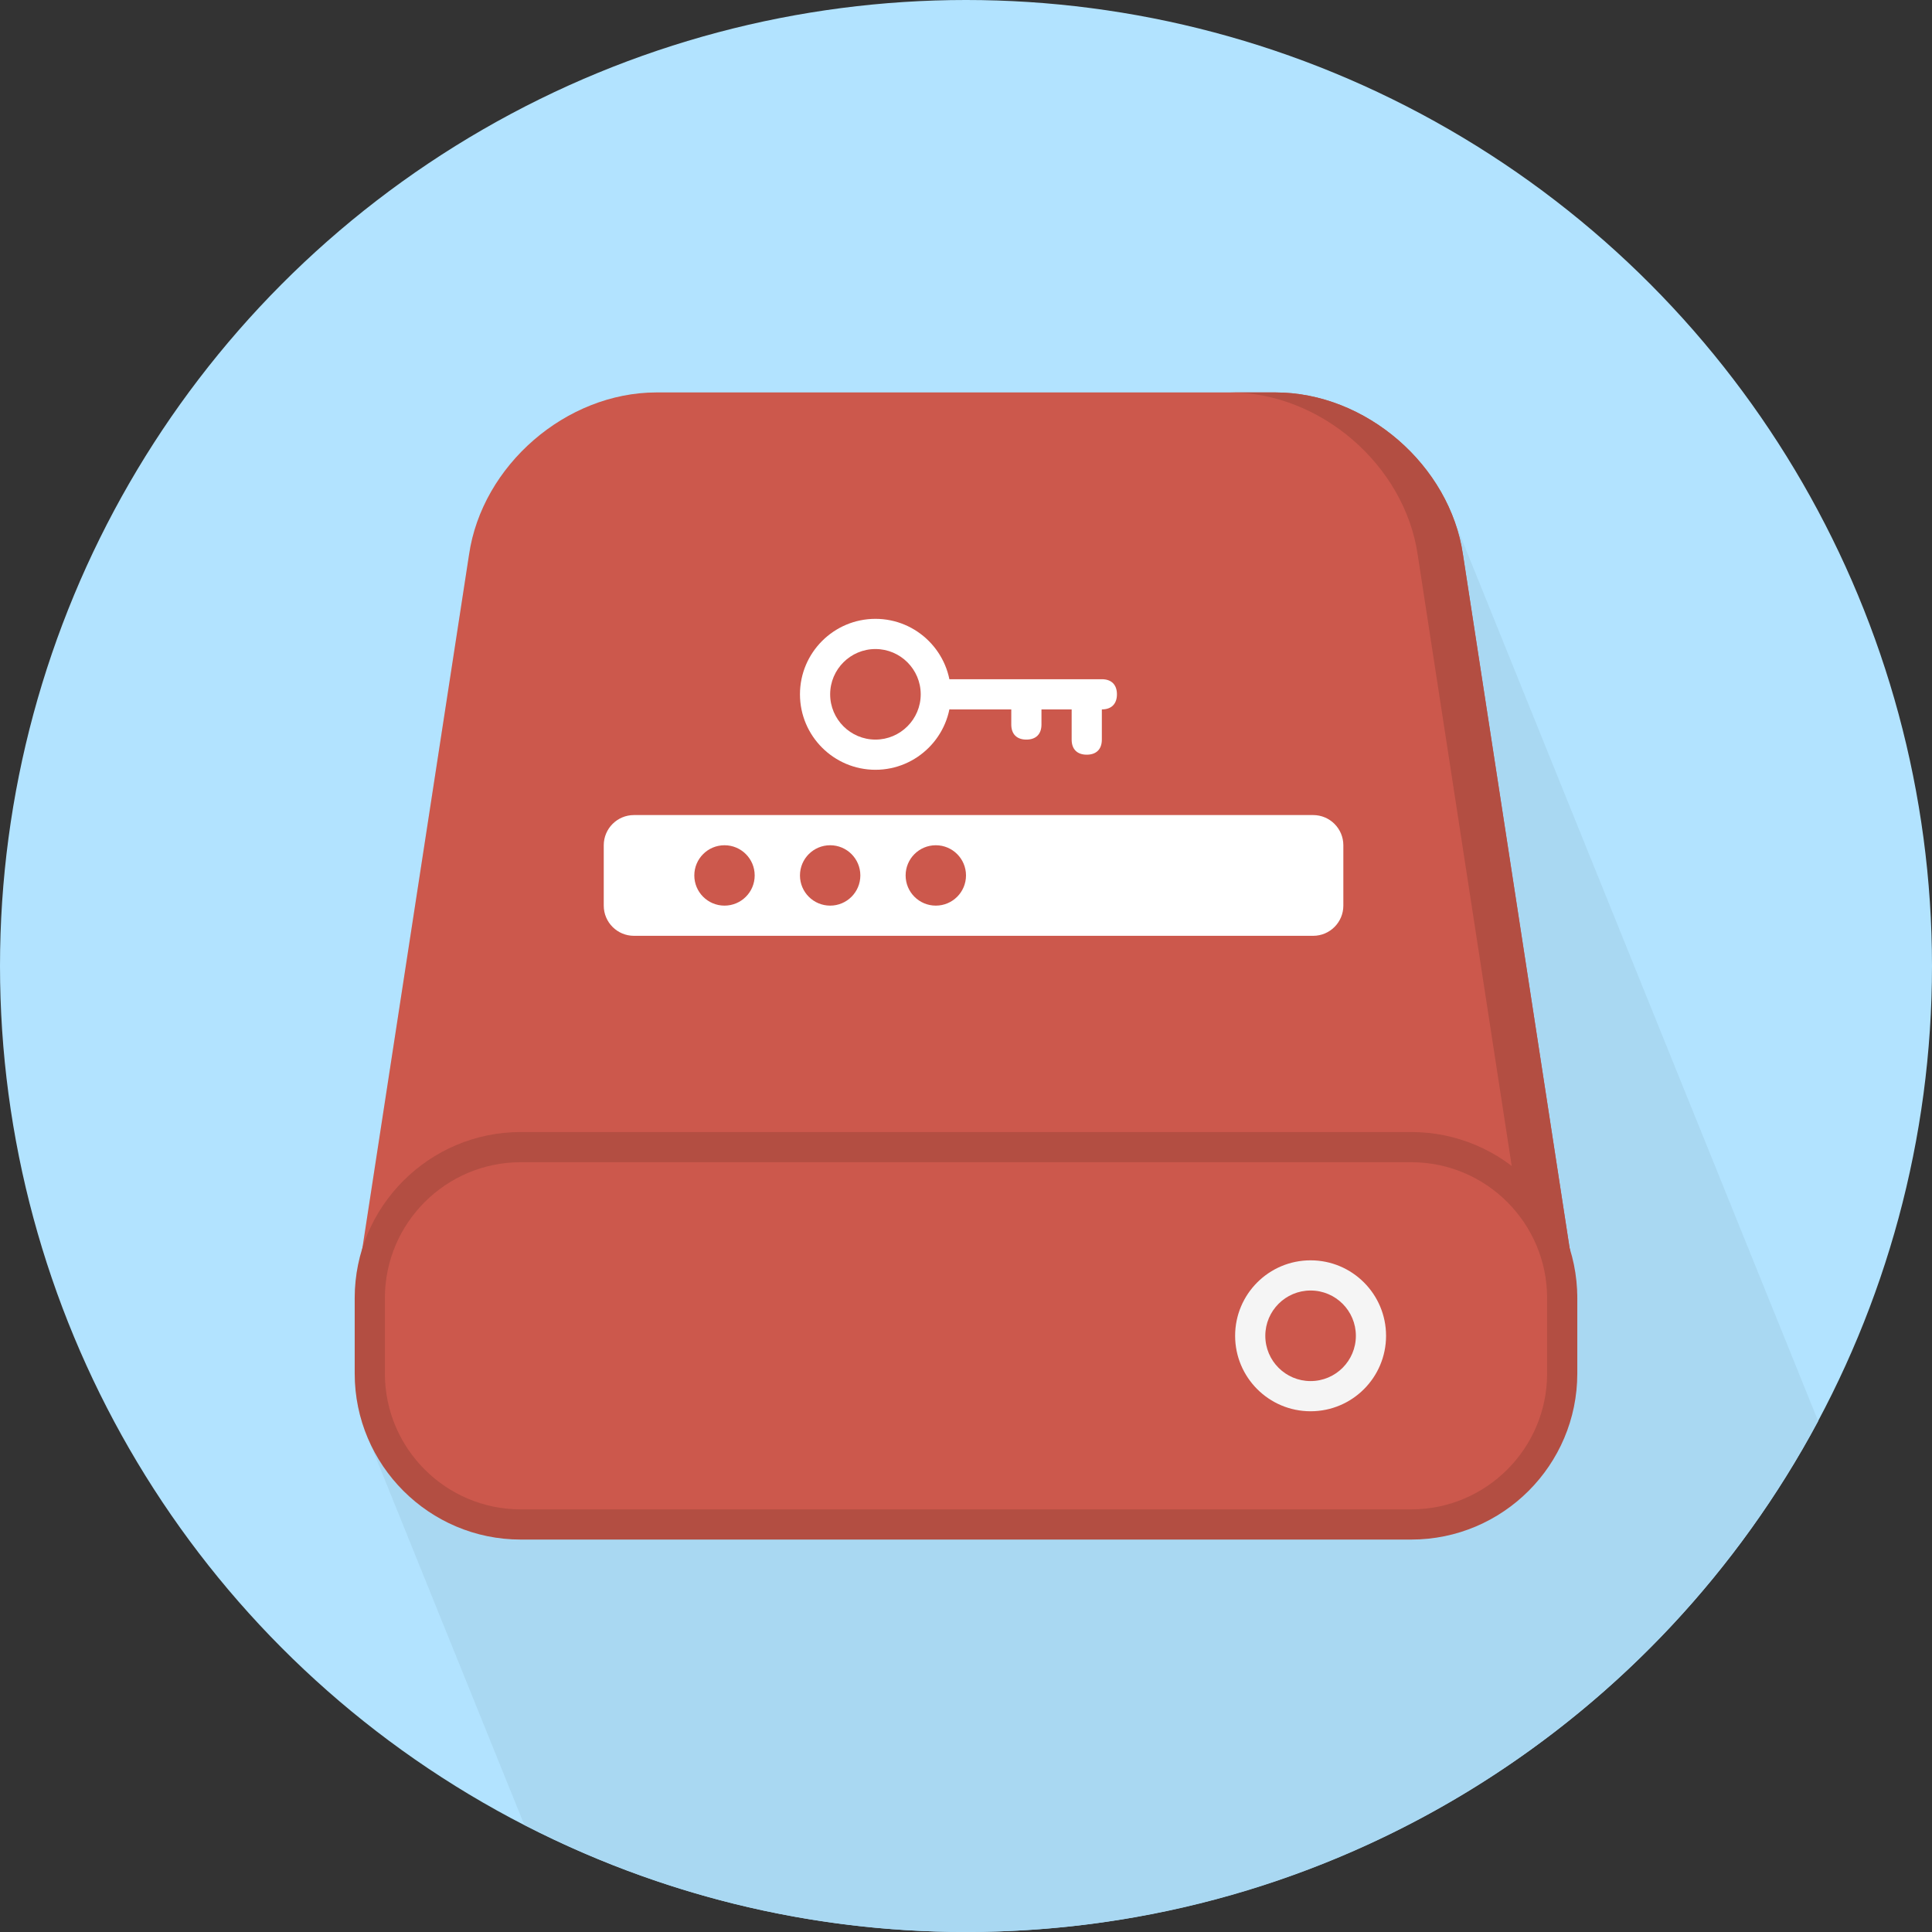
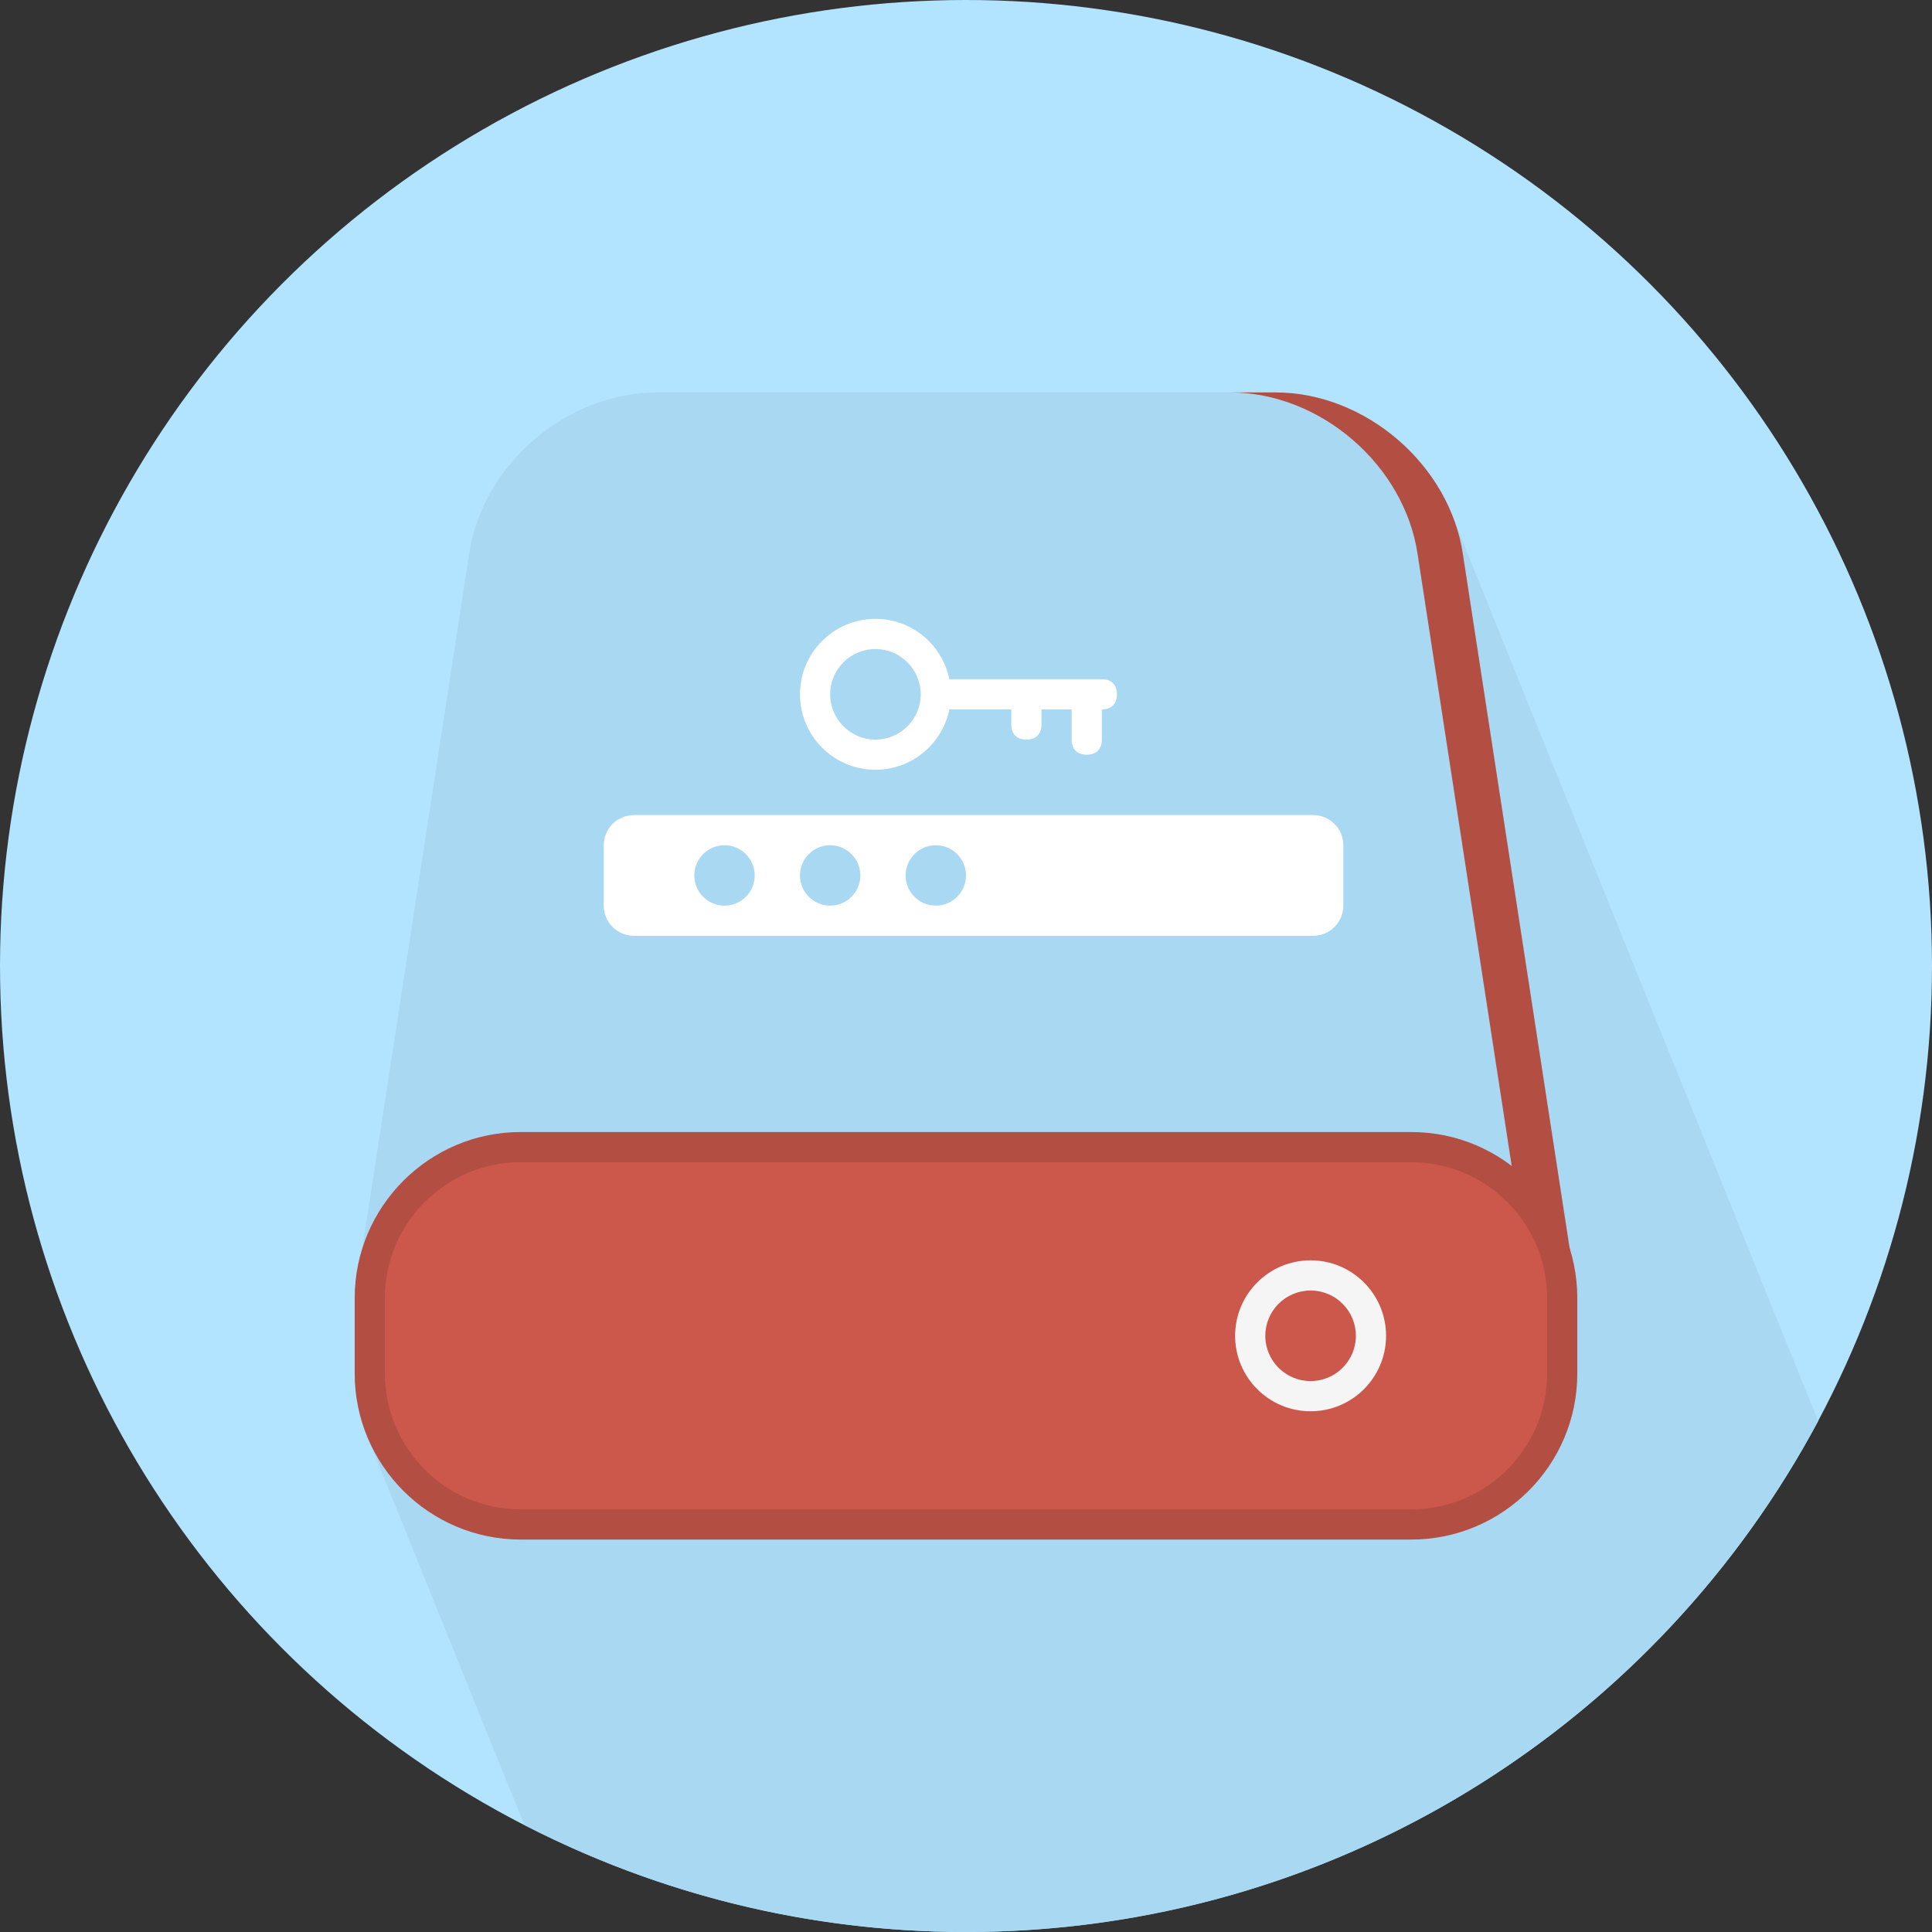
<svg xmlns="http://www.w3.org/2000/svg" version="1.1" id="Layer_1" x="0px" y="0px" viewBox="0 0 512 512" style="enable-background:new 0 0 512 512;" xml:space="preserve">
  <rect x="0" y="0" width="512" height="512" fill="#333333" stroke="none" />
  <circle style="fill:#B2E3FF;" cx="256" cy="256" r="256" />
  <path style="fill:#A9D8F2;" d="M481.824,376.616c-0.292-0.828-0.648-1.628-0.984-2.436c-0.292-0.832-0.652-1.64-0.992-2.452  c-0.292-0.836-0.656-1.64-0.992-2.46c-0.292-0.836-0.656-1.64-0.996-2.456c-0.288-0.832-0.648-1.636-0.988-2.448  c-0.292-0.832-0.652-1.64-0.988-2.452c-0.296-0.836-0.656-1.64-0.992-2.46c-0.296-0.836-0.656-1.644-1-2.46  c-0.288-0.832-0.648-1.632-0.984-2.444c-0.296-0.832-0.656-1.64-0.992-2.452c-0.296-0.844-0.664-1.664-1.008-2.492  c-0.288-0.828-0.648-1.616-0.984-2.42c-0.292-0.836-0.656-1.644-0.992-2.46c-0.292-0.832-0.656-1.632-0.992-2.444  c-0.288-0.836-0.648-1.64-0.988-2.456c-0.292-0.832-0.656-1.64-0.992-2.456c-0.296-0.836-0.656-1.644-0.996-2.46  c-0.292-0.828-0.652-1.632-0.988-2.444c-0.292-0.836-0.652-1.64-0.992-2.456c-0.292-0.832-0.656-1.64-0.992-2.456  c-0.296-0.836-0.656-1.64-0.996-2.46c-0.288-0.828-0.652-1.632-0.988-2.444c-0.292-0.832-0.652-1.64-0.992-2.456  c-0.292-0.832-0.656-1.64-0.992-2.456c-0.292-0.832-0.652-1.64-0.988-2.452c-0.296-0.836-0.656-1.648-1-2.46  c-0.288-0.832-0.648-1.636-0.984-2.448c-0.296-0.832-0.656-1.64-0.992-2.456c-0.296-0.828-0.656-1.64-0.992-2.452  c-0.296-0.836-0.656-1.644-1-2.46c-0.288-0.832-0.648-1.636-0.984-2.448c-0.292-0.832-0.656-1.636-0.992-2.456  c-0.292-0.828-0.656-1.64-0.992-2.452c-0.296-0.836-0.656-1.644-0.996-2.46c-0.292-0.832-0.652-1.636-0.988-2.448  c-0.296-0.844-0.664-1.664-1.008-2.488c-0.288-0.828-0.648-1.616-0.98-2.42c-0.292-0.832-0.652-1.64-0.992-2.452  c-0.292-0.836-0.656-1.648-0.996-2.464c-0.292-0.832-0.652-1.636-0.988-2.448c-0.292-0.828-0.652-1.636-0.992-2.452  c-0.292-0.832-0.656-1.64-0.992-2.456c-0.292-0.836-0.656-1.644-0.996-2.456c-0.288-0.836-0.648-1.64-0.984-2.452  c-0.296-0.828-0.656-1.636-0.992-2.452c-0.296-0.832-0.656-1.64-0.992-2.456c-0.296-0.836-0.656-1.644-1-2.456  c-0.288-0.836-0.648-1.64-0.984-2.448c-0.292-0.832-0.656-1.64-0.992-2.456c-0.292-0.832-0.656-1.64-0.992-2.456  c-0.292-0.832-0.656-1.64-0.992-2.452c-0.292-0.836-0.656-1.648-1-2.464c-0.288-0.832-0.648-1.636-0.984-2.448  c-0.292-0.832-0.656-1.64-0.992-2.456c-0.292-0.832-0.652-1.64-0.992-2.452c-0.292-0.836-0.656-1.648-0.996-2.464  c-0.292-0.832-0.652-1.636-0.988-2.448c-0.292-0.832-0.652-1.64-0.992-2.456c-0.288-0.832-0.656-1.64-0.996-2.46  c-0.292-0.832-0.652-1.64-0.992-2.456c-0.292-0.844-0.66-1.66-1.004-2.484c-0.288-0.824-0.648-1.616-0.98-2.42  c-0.292-0.832-0.652-1.64-0.988-2.456c-0.296-0.836-0.656-1.64-0.992-2.452c-0.296-0.836-0.656-1.644-1-2.464  c-0.288-0.832-0.648-1.636-0.984-2.448c-0.296-0.832-0.656-1.64-0.992-2.452c-0.292-0.836-0.656-1.644-0.992-2.46  c-0.296-0.836-0.656-1.644-1-2.46c-0.288-0.832-0.648-1.636-0.984-2.448c-0.292-0.832-0.652-1.64-0.992-2.452  c-0.292-0.836-0.656-1.644-0.992-2.46c-0.296-0.836-0.656-1.644-0.996-2.46c-0.292-0.832-0.652-1.636-0.988-2.448  c-0.292-0.832-0.656-1.64-0.992-2.456c-0.292-0.836-0.656-1.644-0.992-2.46c-0.288-0.832-0.656-1.64-0.992-2.452  c-0.288-0.832-0.652-1.64-0.992-2.456c-0.288-0.836-0.656-1.644-0.996-2.46c-0.292-0.832-0.652-1.636-0.988-2.452  c-0.288-0.836-0.656-1.644-0.992-2.464c-0.296-0.832-0.656-1.636-0.992-2.448c-0.288-0.836-0.656-1.644-0.992-2.46  c-0.296-0.832-0.656-1.636-0.992-2.452c-0.288-0.836-0.656-1.644-0.992-2.464c-0.296-0.844-0.664-1.66-1.008-2.488  c-0.288-0.824-0.648-1.62-0.984-2.424c-0.284-0.832-0.648-1.636-0.984-2.452c-0.292-0.836-0.656-1.644-1-2.464  c-0.284-0.832-0.648-1.636-0.984-2.448c-0.292-0.832-0.652-1.64-0.992-2.456c-0.292-0.836-0.656-1.644-0.996-2.46  c-0.288-0.832-0.652-1.636-0.988-2.452c-0.292-0.836-0.656-1.644-0.996-2.464c-0.288-0.832-0.652-1.636-0.988-2.448  c-0.292-0.836-0.656-1.644-0.996-2.46c-0.288-0.832-0.652-1.636-0.988-2.452C378.684,118.792,358.984,104,338,104h-12H210h-36  c-1.344,0-2.676,0.08-4.004,0.2c-0.472,0.044-0.94,0.104-1.412,0.164c-0.852,0.1-1.688,0.224-2.532,0.372  c-0.556,0.1-1.108,0.2-1.664,0.32c-0.764,0.168-1.532,0.36-2.288,0.564c-0.54,0.144-1.084,0.268-1.616,0.428  c-18.324,5.552-33.408,21.808-36.188,40.964L96.032,330.796C94.72,334.964,94,339.4,94,344v20c0,6.376,1.4,12.42,3.844,17.9  c0.312,0.828,0.632,1.656,0.992,2.456c0.312,0.832,0.636,1.66,0.996,2.468c0.312,0.824,0.628,1.64,0.988,2.44  c0.312,0.828,0.632,1.648,0.992,2.452c0.312,0.828,0.632,1.652,0.992,2.456c0.312,0.828,0.632,1.652,0.992,2.456  c0.312,0.832,0.632,1.66,0.992,2.468c0.312,0.82,0.632,1.64,0.992,2.436c0.312,0.828,0.632,1.652,0.992,2.456  c0.312,0.828,0.632,1.652,0.992,2.456c0.312,0.844,0.64,1.684,1.016,2.504c0.304,0.808,0.616,1.612,0.968,2.408  c0.312,0.828,0.632,1.652,0.992,2.456c0.312,0.828,0.632,1.652,0.992,2.452c0.312,0.836,0.636,1.664,1,2.468  c0.308,0.828,0.624,1.64,0.984,2.44c0.312,0.828,0.632,1.652,0.992,2.456c0.312,0.828,0.632,1.652,0.992,2.452  c0.312,0.836,0.636,1.664,0.996,2.468c0.312,0.828,0.628,1.64,0.988,2.44c0.312,0.828,0.632,1.652,0.992,2.456  c0.312,0.828,0.632,1.648,0.992,2.452c0.312,0.828,0.632,1.656,0.992,2.456c0.312,0.832,0.632,1.66,0.996,2.468  c0.308,0.824,0.628,1.64,0.988,2.44c0.312,0.828,0.632,1.648,0.992,2.452c0.312,0.828,0.632,1.656,0.992,2.456  c0.312,0.832,0.632,1.66,0.992,2.468c0.312,0.824,0.632,1.64,0.992,2.44c0.312,0.828,0.632,1.648,0.992,2.452  c0.312,0.828,0.628,1.652,0.992,2.456c0.312,0.832,0.632,1.66,0.992,2.468c0.312,0.824,0.628,1.636,0.992,2.44  c0.308,0.828,0.628,1.648,0.988,2.452c0.312,0.828,0.632,1.652,0.992,2.456c0.316,0.84,0.64,1.676,1.008,2.492  c0.308,0.82,0.628,1.636,0.984,2.432c0.312,0.82,0.628,1.64,0.988,2.436c0.312,0.828,0.632,1.652,0.992,2.456  c0.312,0.828,0.632,1.652,0.992,2.456c0.312,0.828,0.636,1.656,0.996,2.468c0.128,0.352,0.284,0.688,0.416,1.04  C174.044,501.736,213.812,512,256,512C353.764,512,438.704,457.18,481.824,376.616z" />
-   <path style="fill:#CC584C;" d="M414,360H98c-1.16,0-2.264-0.504-3.024-1.384C94.22,357.744,94,352,94,344l30.296-196.988  C127.744,123.296,150.036,104,174,104h164c23.964,0,46.256,19.296,49.704,43.012L418,344c0,4-0.22,13.744-0.976,14.616  C416.264,359.496,415.16,360,414,360z" />
  <g>
    <path style="fill:#B34E42;" d="M387.704,147.012C384.256,123.296,361.964,104,338,104h-12c23.964,0,46.256,19.296,49.704,43.012   L406,344c0,4-0.22,13.744-0.976,14.616c-0.76,0.88-1.864,1.384-3.024,1.384h12c1.16,0,2.264-0.504,3.024-1.384   C417.78,357.744,418,348,418,344L387.704,147.012z" />
    <path style="fill:#B34E42;" d="M374,408H138c-24.256,0-44-19.744-44-44v-20c0-24.256,19.744-44,44-44h236c24.256,0,44,19.744,44,44   v20C418,388.256,398.256,408,374,408z" />
  </g>
  <path style="fill:#CC584C;" d="M138,400c-19.852,0-36-16.148-36-36v-20c0-19.852,16.148-36,36-36h236c19.852,0,36,16.148,36,36v20  c0,19.852-16.148,36-36,36H138z" />
  <circle style="fill:#F5F5F5;" cx="347.32" cy="354" r="20" />
  <circle style="fill:#CC584C;" cx="347.32" cy="354" r="12" />
  <g>
    <path style="fill:#FFFFFF;" d="M356,224c0-4.416-3.584-8-8-8H168c-4.416,0-8,3.584-8,8v16c0,4.416,3.584,8,8,8h180   c4.416,0,8-3.584,8-8V224z M192,240c-4.42,0-8-3.58-8-8s3.58-8,8-8s8,3.58,8,8S196.42,240,192,240z M220,240c-4.42,0-8-3.58-8-8   s3.58-8,8-8s8,3.58,8,8S224.42,240,220,240z M248,240c-4.42,0-8-3.58-8-8s3.58-8,8-8s8,3.58,8,8S252.42,240,248,240z" />
    <path style="fill:#FFFFFF;" d="M232.004,204C220.972,204,212,195.028,212,184s8.972-20,20.004-20c11.024,0,19.996,8.972,19.996,20   S243.028,204,232.004,204z M232.004,172c-6.612,0-12.004,5.38-12.004,12s5.392,12,12.004,12c6.604,0,11.996-5.38,11.996-12   S238.608,172,232.004,172z" />
    <path style="fill:#FFFFFF;" d="M292,188h-40c-2.544,0-4-1.456-4-4s1.456-4,4-4h40c2.544,0,4,1.456,4,4S294.544,188,292,188z" />
    <path style="fill:#FFFFFF;" d="M272,196c-2.548,0-4-1.456-4-4v-5.324c0-2.544,1.452-4.608,4-4.608s4,2.064,4,4.608V192   C276,194.544,274.548,196,272,196z" />
    <path style="fill:#FFFFFF;" d="M288,200c-2.548,0-4-1.456-4-4v-9.324c0-2.544,1.452-4.608,4-4.608s4,2.064,4,4.608V196   C292,198.544,290.548,200,288,200z" />
  </g>
  <g>
</g>
  <g>
</g>
  <g>
</g>
  <g>
</g>
  <g>
</g>
  <g>
</g>
  <g>
</g>
  <g>
</g>
  <g>
</g>
  <g>
</g>
  <g>
</g>
  <g>
</g>
  <g>
</g>
  <g>
</g>
  <g>
</g>
</svg>